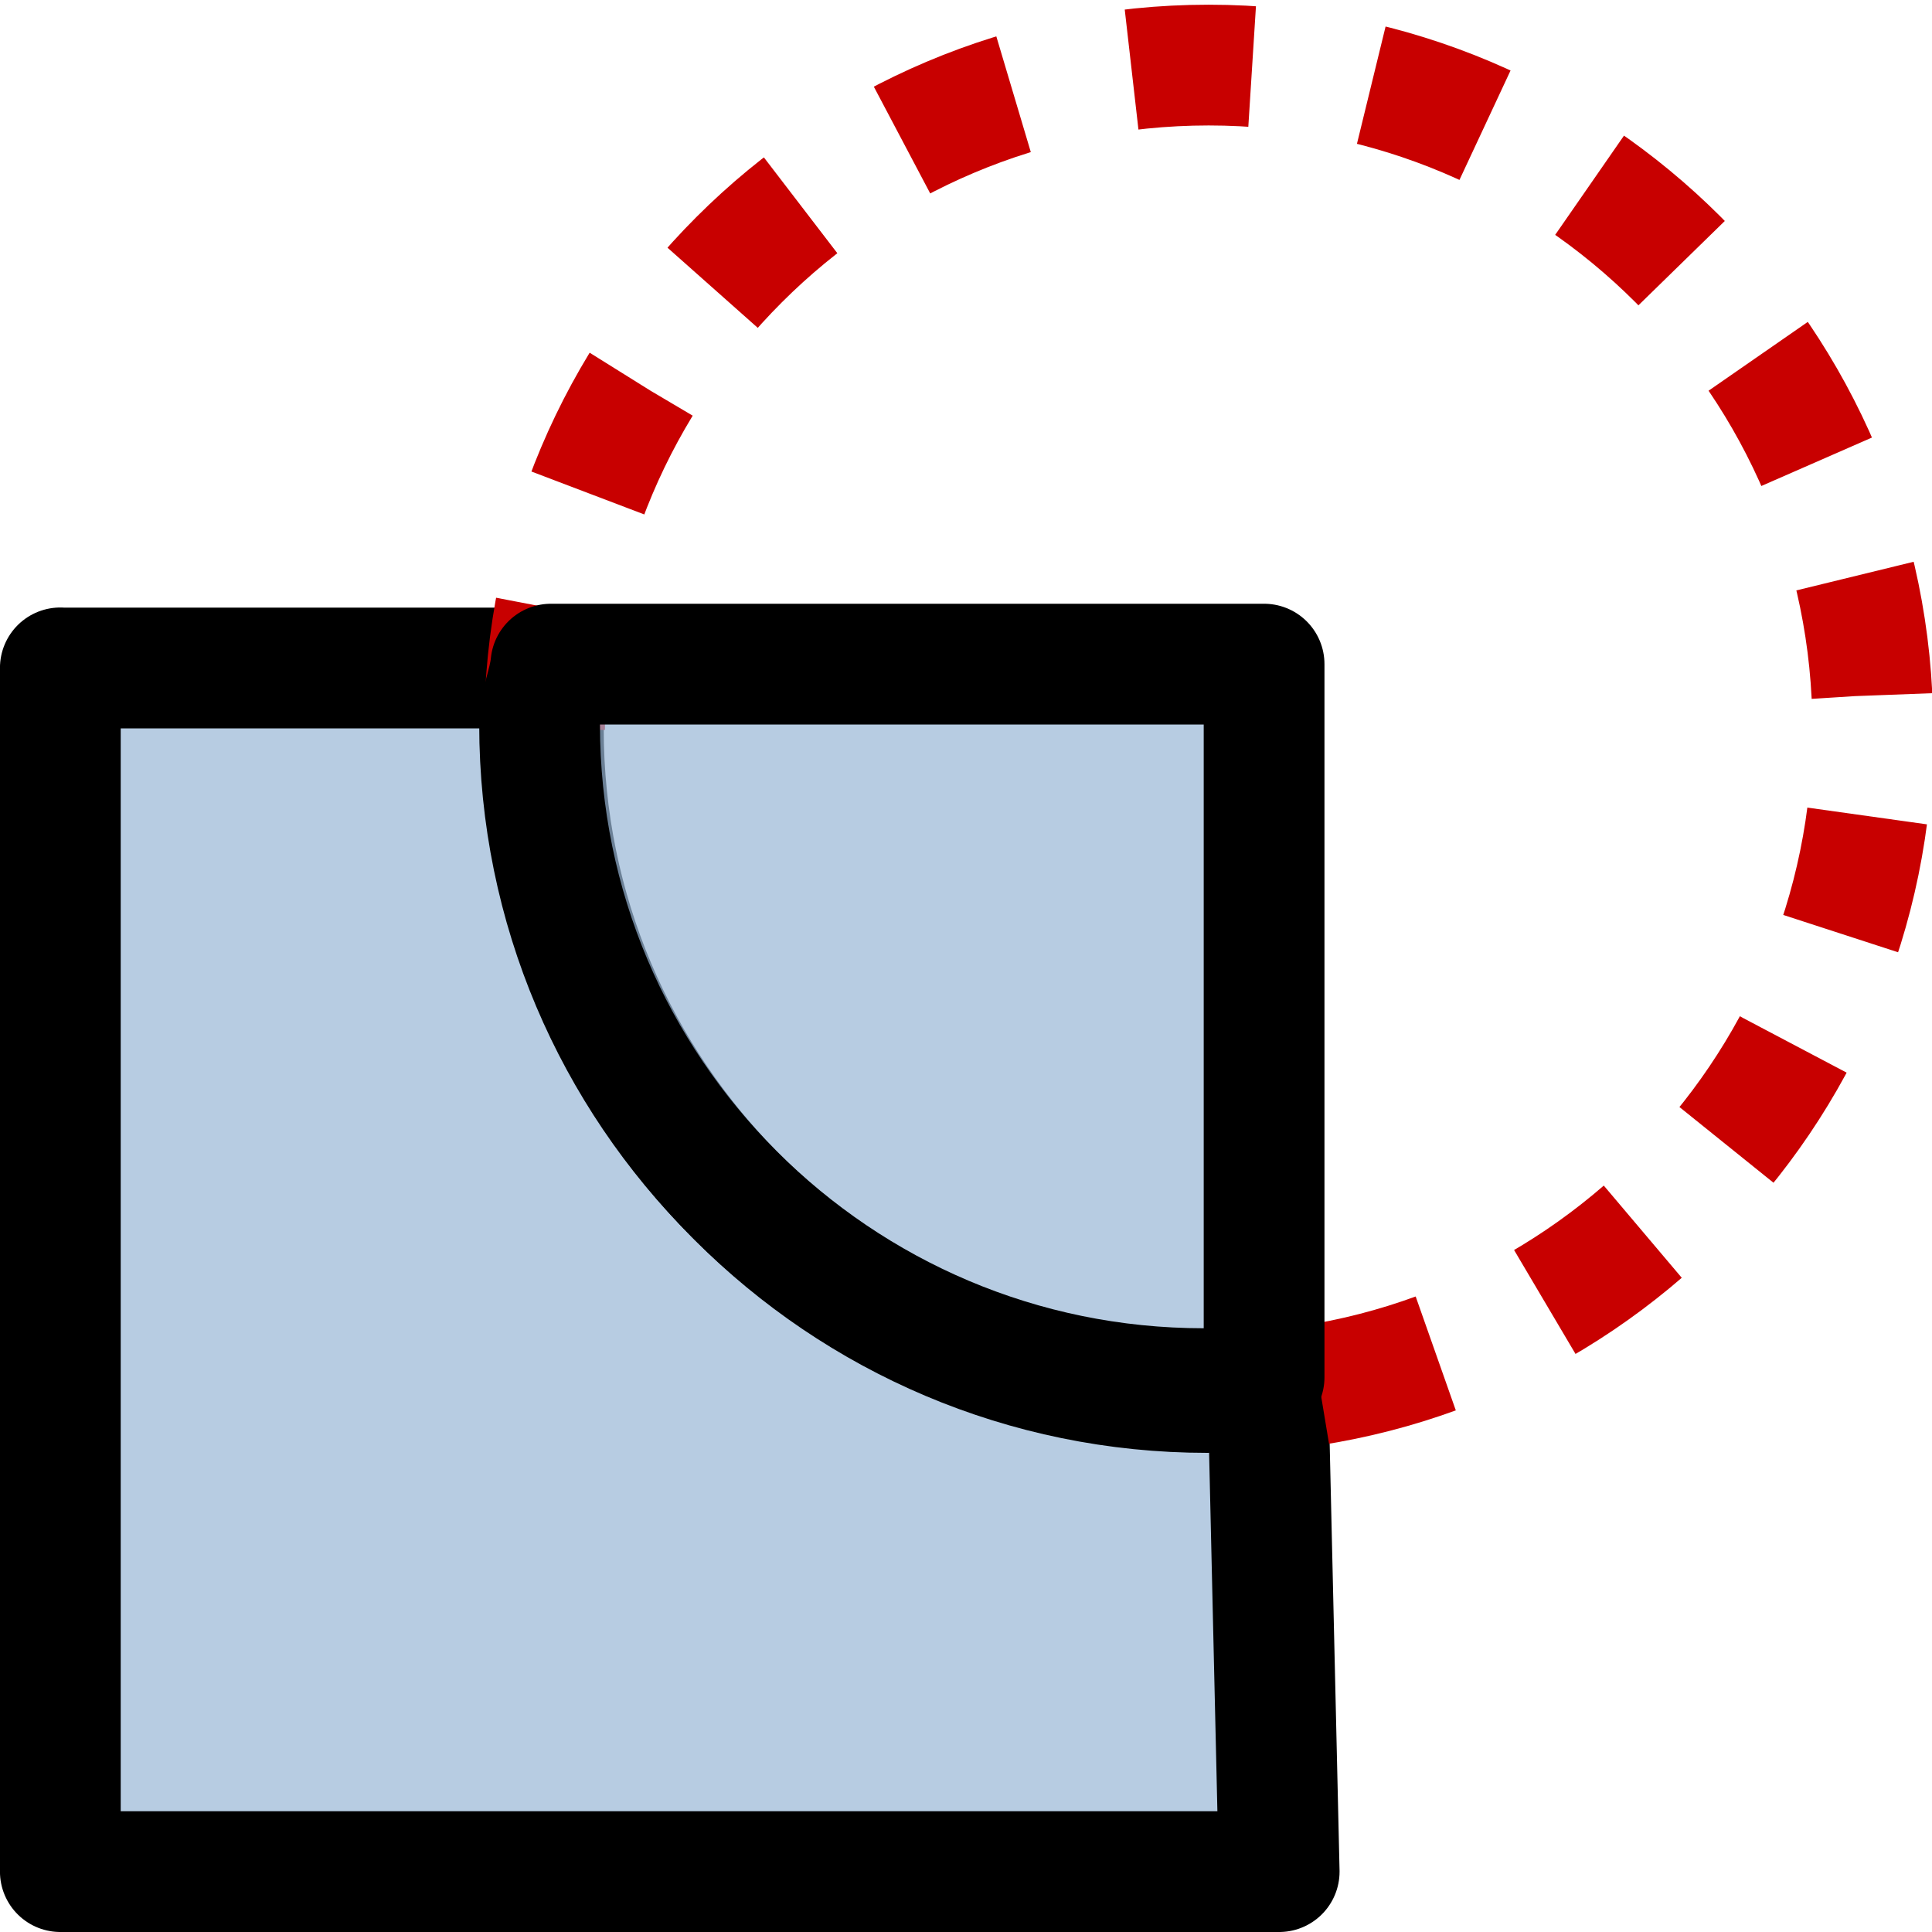
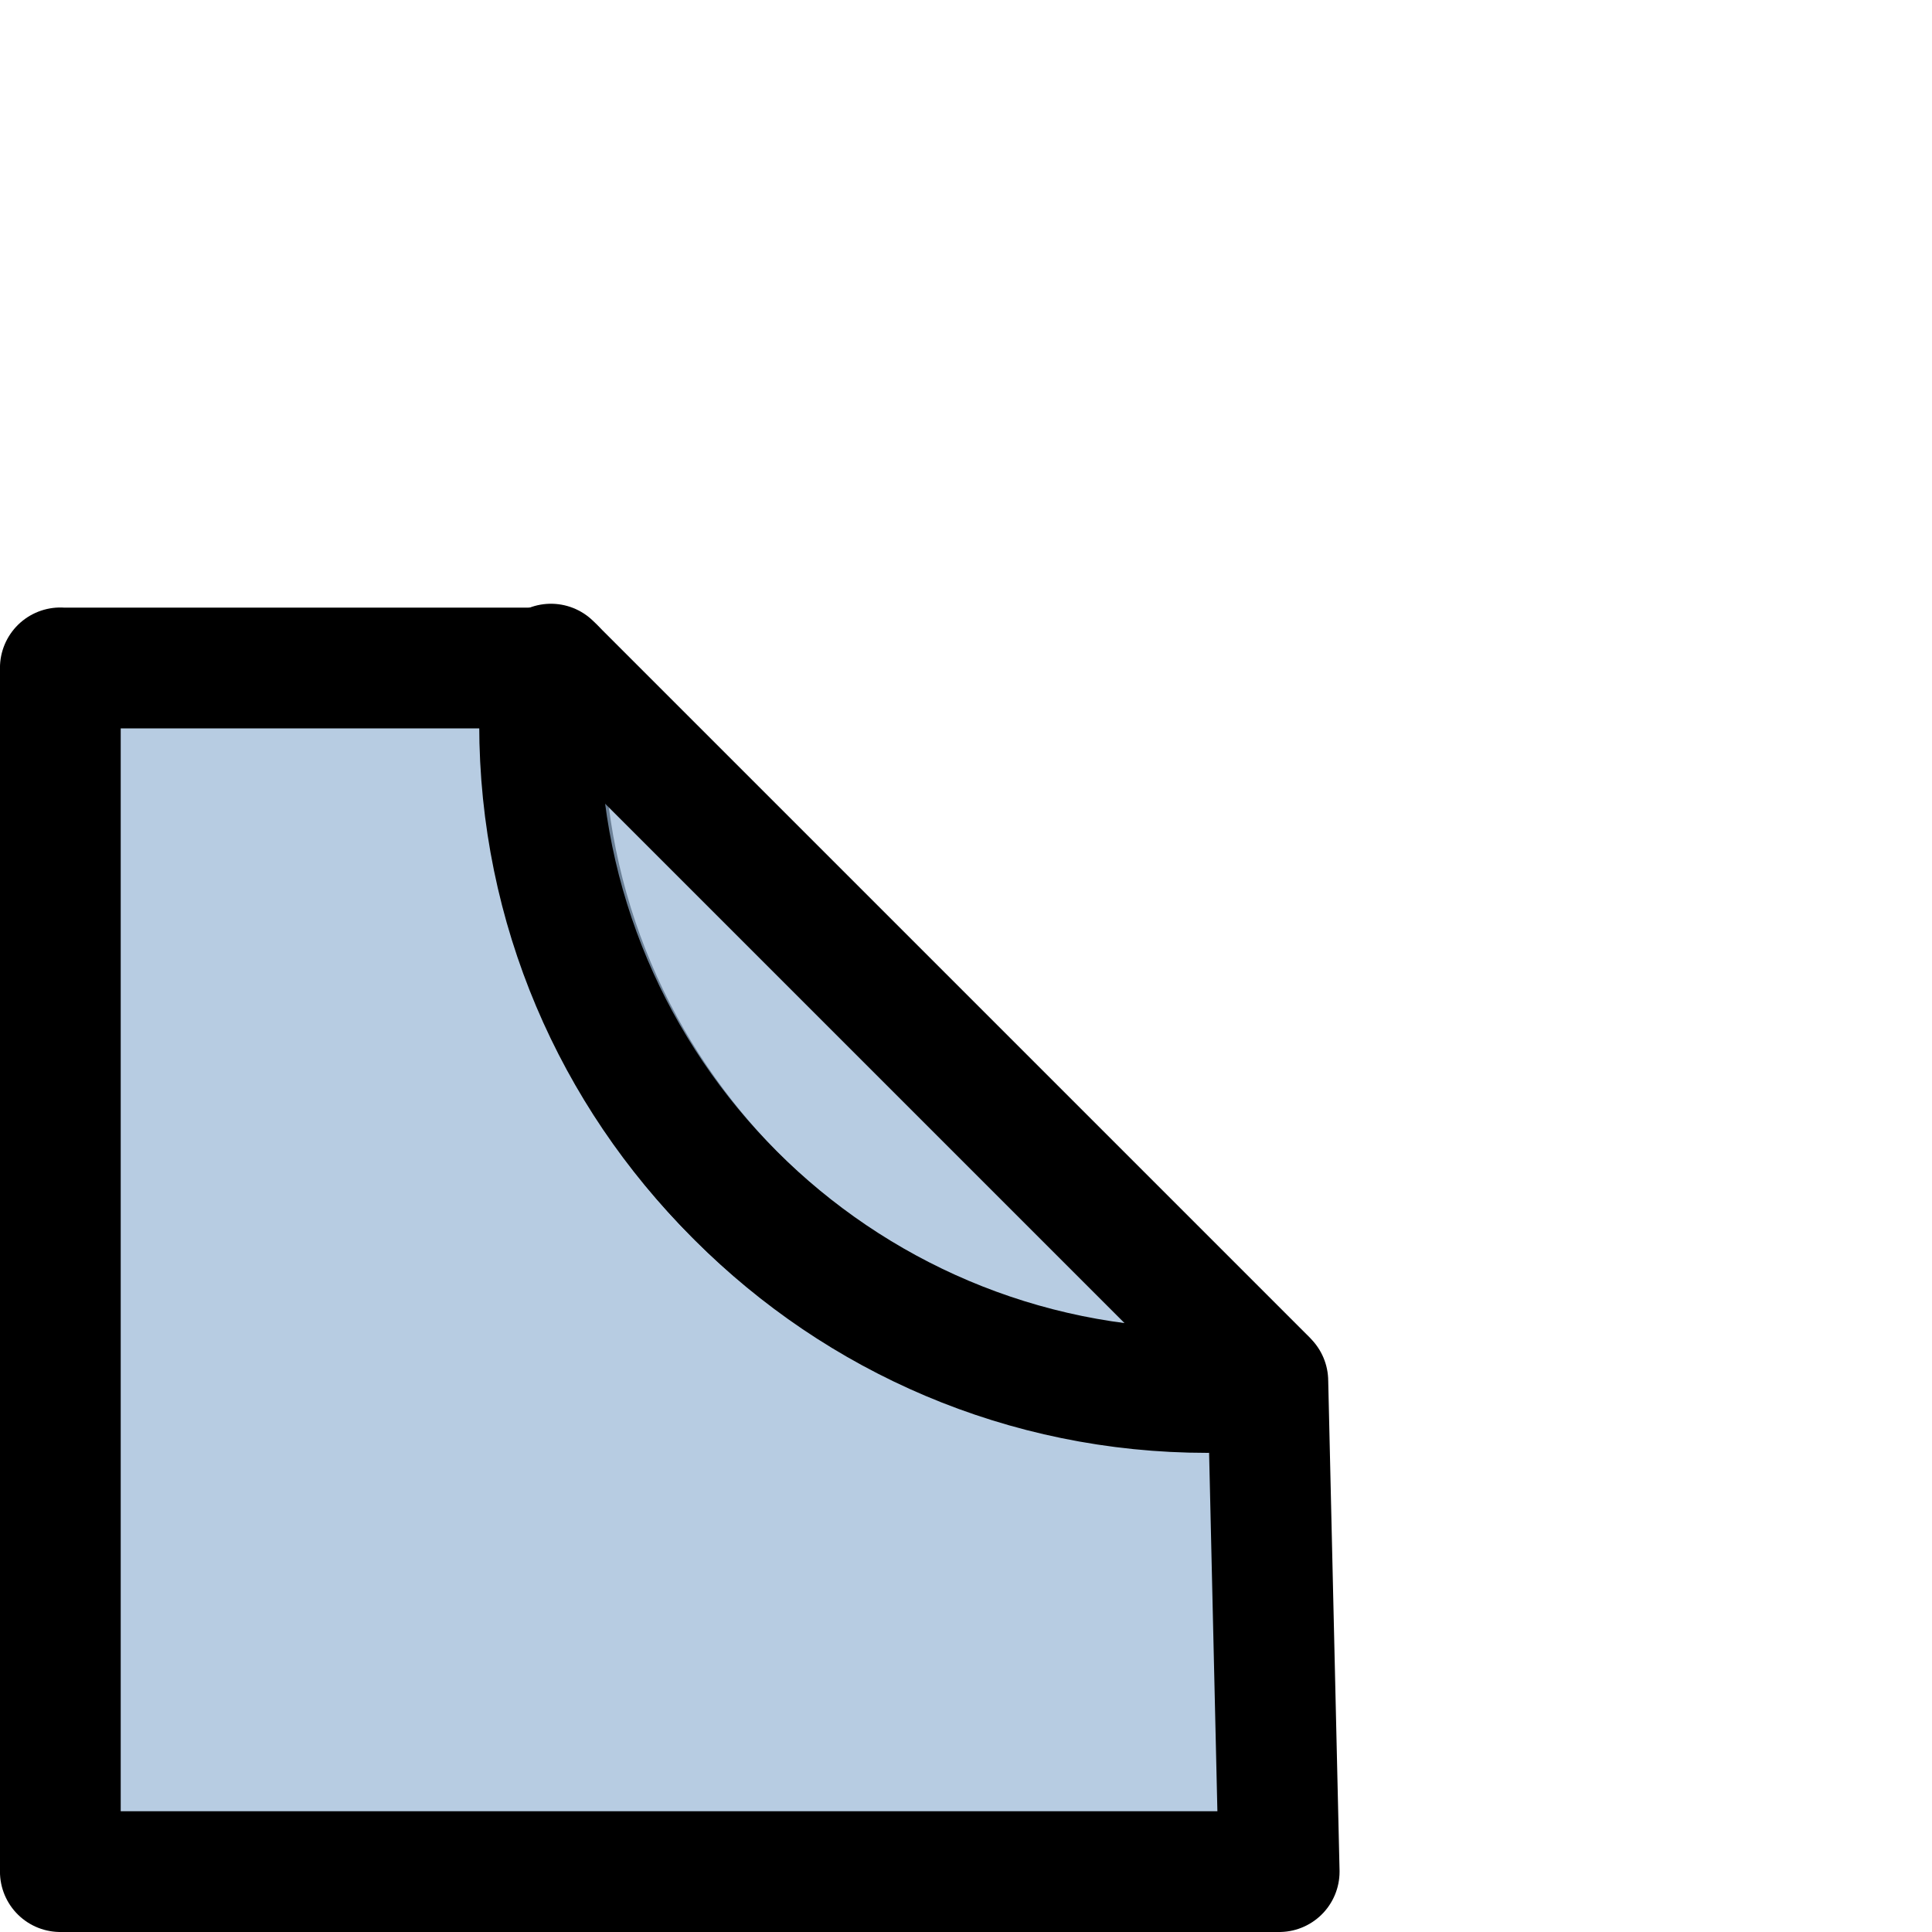
<svg xmlns="http://www.w3.org/2000/svg" xmlns:ns1="http://sodipodi.sourceforge.net/DTD/sodipodi-0.dtd" xmlns:ns2="http://www.inkscape.org/namespaces/inkscape" width="48px" height="48px" id="svg5668" ns1:version="0.32" ns2:version="0.46+devel r20659" ns1:docname="path-division.svg" ns2:output_extension="org.inkscape.output.svg.inkscape">
  <defs id="defs5670" />
  <ns1:namedview id="base" pagecolor="#ffffff" bordercolor="#666666" borderopacity="1.0" ns2:pageopacity="0.0" ns2:pageshadow="2" ns2:zoom="3.5" ns2:cx="16.514926" ns2:cy="19.806425" ns2:current-layer="layer1" showgrid="false" ns2:grid-bbox="true" ns2:document-units="px" gridtolerance="1" ns2:window-width="770" ns2:window-height="575" ns2:window-x="205" ns2:window-y="48" ns2:snap-global="true">
    <ns2:grid type="xygrid" id="grid7154" empspacing="5" visible="true" enabled="true" />
  </ns1:namedview>
  <g id="layer1" ns2:label="Layer 1" ns2:groupmode="layer">
    <g id="division" transform="matrix(3,0,0,3,-944.719,-626.883)">
      <path style="color:#000000;fill:#99b7d6;fill-opacity:0.702;fill-rule:evenodd;stroke:#000000;stroke-width:1;stroke-linecap:butt;stroke-linejoin:round;stroke-miterlimit:0;stroke-opacity:1;stroke-dasharray:none;stroke-dashoffset:0;marker:none;display:inline" d="m 235.531,170.531 0,9.969 10.094,0 -0.094,-4.062 c -0.174,0.017 -0.322,0.094 -0.5,0.094 -3.036,0 -5.5,-2.464 -5.5,-5.5 0,-0.178 0.077,-0.326 0.094,-0.5 l -4.094,0 z" transform="translate(79.875,43.961)" id="rect10930" ns1:nodetypes="ccccsscc" />
-       <path transform="translate(95.416,59.5)" style="color:#000000;fill:none;stroke:#c80000;stroke-width:1;stroke-linecap:butt;stroke-linejoin:round;stroke-miterlimit:0;stroke-opacity:1;stroke-dasharray:1, 1;stroke-dashoffset:0;marker:none;display:inline" d="m 224,155.5 c 0,-3.036 2.464,-5.5 5.5,-5.5 3.036,0 5.5,2.464 5.5,5.5 0,3.036 -2.464,5.5 -5.5,5.5" id="path10924" ns1:nodetypes="cscs" />
-       <path style="color:#000000;fill:#99b7d6;fill-opacity:0.702;fill-rule:evenodd;stroke:#000000;stroke-width:1;stroke-linecap:butt;stroke-linejoin:round;stroke-miterlimit:0;stroke-opacity:1;stroke-dasharray:none;stroke-dashoffset:0;marker:none;display:inline" d="m 319.469,214.461 c -0.017,0.174 -0.094,0.322 -0.094,0.5 0,3.036 2.464,5.5 5.5,5.5 0.178,0 0.326,-0.077 0.5,-0.094 l 0,-5.906 -5.906,0 z" id="path5727" />
+       <path style="color:#000000;fill:#99b7d6;fill-opacity:0.702;fill-rule:evenodd;stroke:#000000;stroke-width:1;stroke-linecap:butt;stroke-linejoin:round;stroke-miterlimit:0;stroke-opacity:1;stroke-dasharray:none;stroke-dashoffset:0;marker:none;display:inline" d="m 319.469,214.461 c -0.017,0.174 -0.094,0.322 -0.094,0.5 0,3.036 2.464,5.5 5.5,5.5 0.178,0 0.326,-0.077 0.5,-0.094 z" id="path5727" />
    </g>
  </g>
</svg>